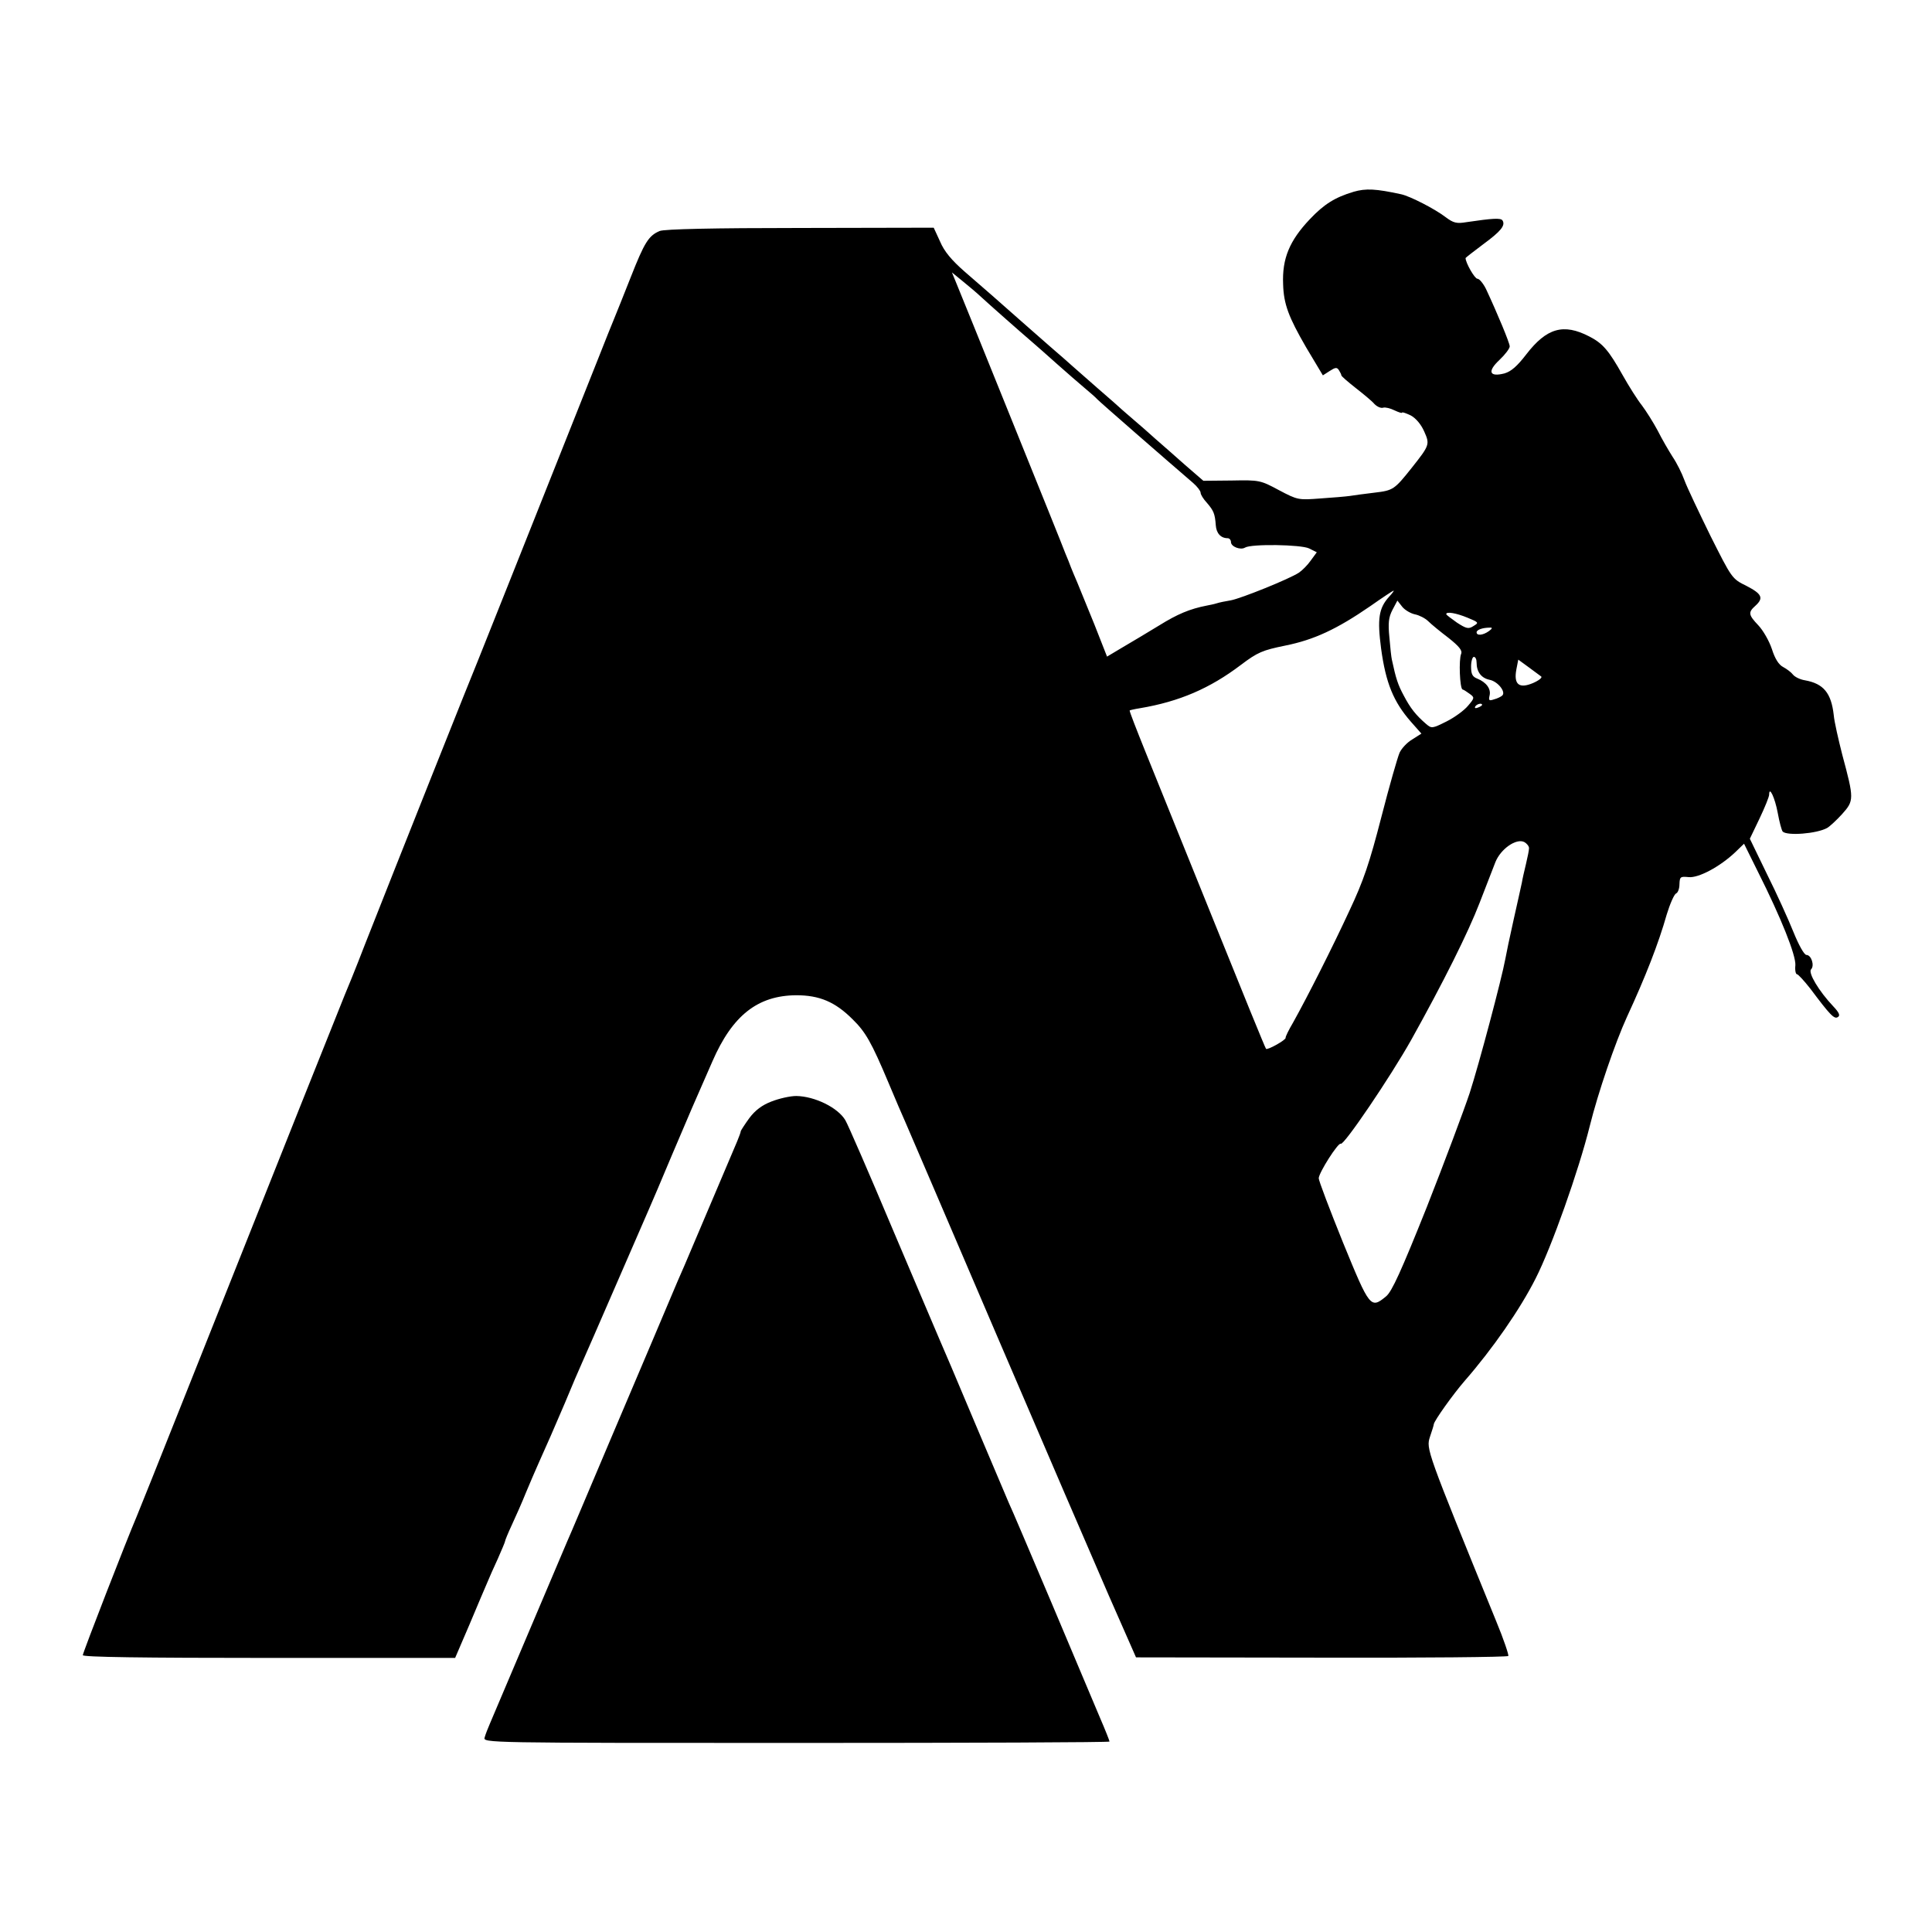
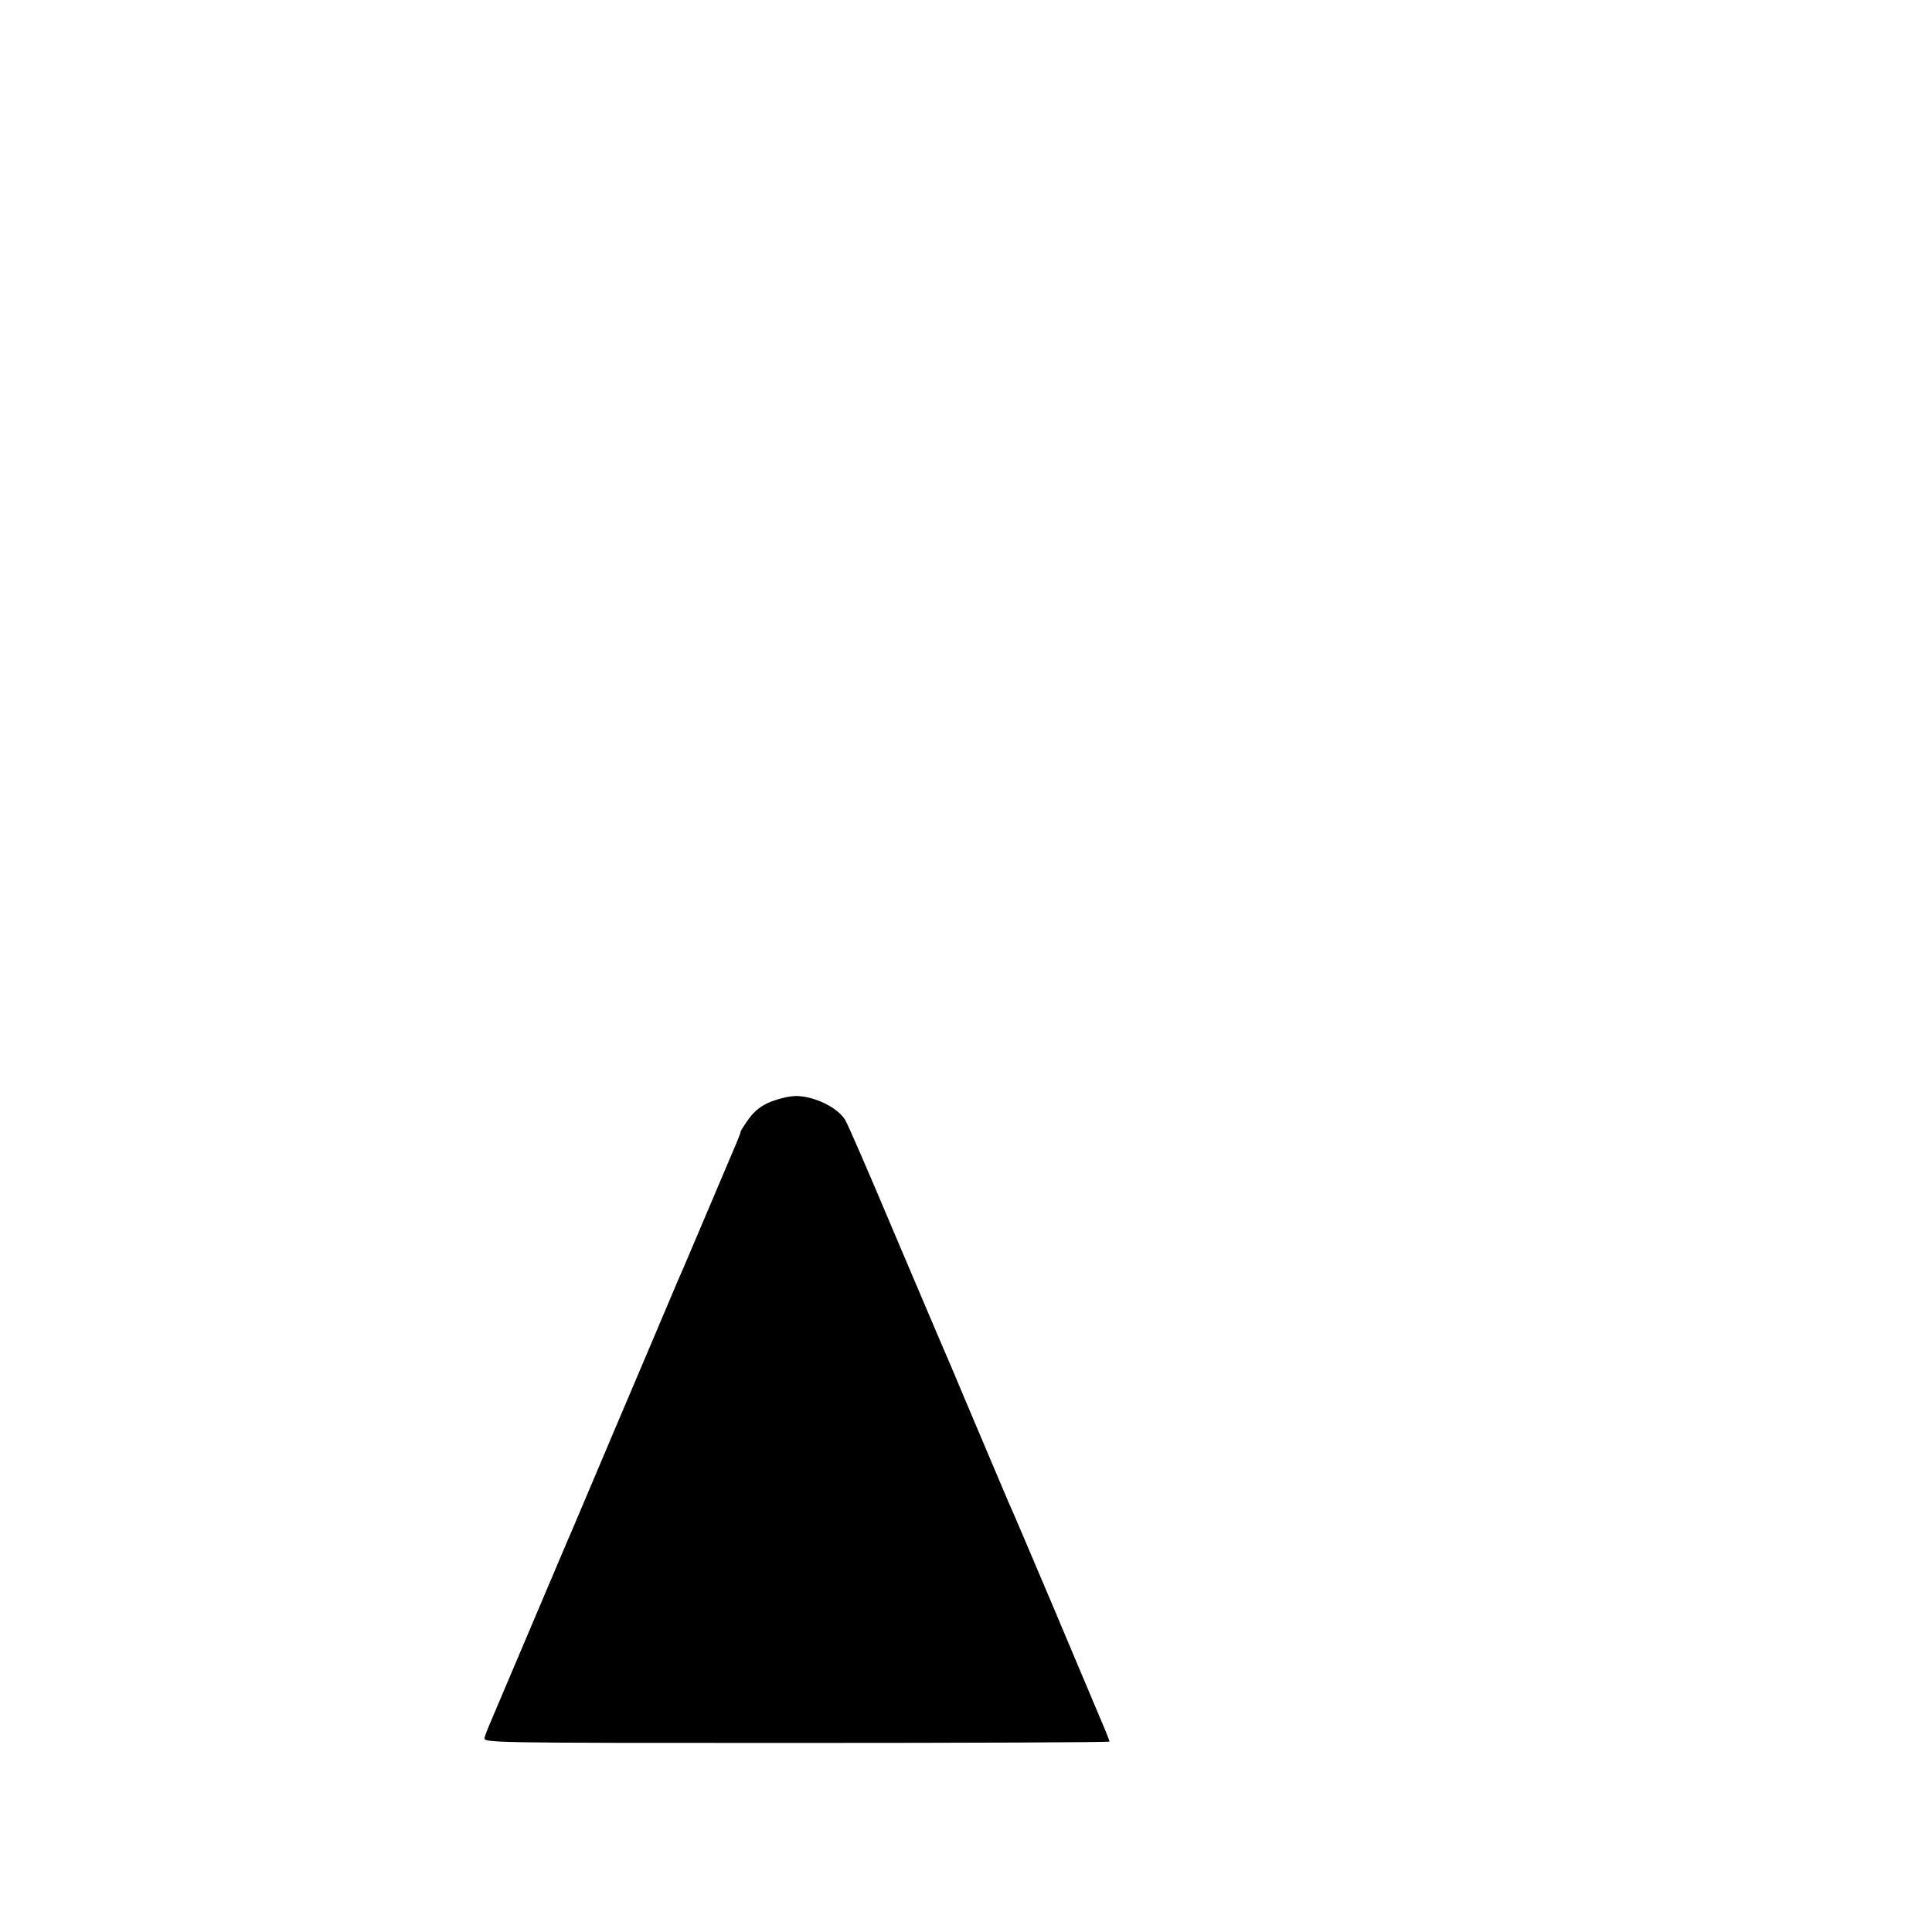
<svg xmlns="http://www.w3.org/2000/svg" version="1.0" width="700pt" height="700pt" viewBox="0 0 700 700" preserveAspectRatio="xMidYMid meet">
  <g transform="translate(0,700) scale(0.1,-0.1)" fill="#000000" stroke="none">
-     <path d="M4904 6305 c-67 -20 -107 -45 -158 -99 -74 -78 -101 -143 -97 -236 2 -72 20 -119 83 -228 l61 -102 25 16 c20 13 26 14 33 3 5 -8 9 -16 9 -19 0 -3 23 -23 51 -45 28 -22 60 -48 69 -59 10 -10 24 -16 32 -13 7 2 25 -2 41 -10 15 -7 27 -11 27 -8 0 3 14 -2 31 -10 19 -10 38 -33 49 -58 21 -47 20 -50 -45 -132 -63 -79 -67 -82 -135 -90 -36 -4 -76 -10 -90 -12 -14 -2 -61 -6 -106 -9 -79 -6 -82 -6 -150 30 -67 36 -71 37 -171 35 l-103 -1 -67 58 c-37 33 -85 75 -108 95 -22 20 -55 49 -74 65 -19 16 -39 34 -45 39 -6 6 -47 42 -91 80 -44 39 -85 75 -91 80 -6 6 -42 37 -80 70 -66 58 -146 128 -209 184 -16 14 -61 53 -99 86 -48 42 -75 74 -90 110 l-23 50 -484 -1 c-313 0 -493 -4 -509 -11 -40 -17 -55 -41 -105 -168 -26 -66 -53 -133 -60 -150 -7 -16 -33 -82 -58 -145 -270 -679 -429 -1078 -436 -1095 -10 -22 -301 -753 -408 -1025 -35 -91 -69 -174 -74 -185 -8 -19 -234 -585 -584 -1465 -86 -217 -163 -408 -170 -425 -34 -79 -195 -493 -195 -502 0 -7 216 -10 675 -10 l674 0 52 121 c28 67 57 135 64 151 7 17 24 56 39 88 14 32 26 60 26 63 0 3 11 30 25 60 14 30 37 82 51 117 14 34 35 82 46 107 38 85 47 105 94 215 25 61 54 128 64 150 10 22 64 146 120 275 56 129 110 253 120 276 10 22 48 112 85 200 70 165 74 174 146 338 73 168 165 239 304 240 84 0 141 -24 204 -87 47 -46 68 -82 131 -232 23 -55 50 -118 60 -140 10 -22 157 -366 328 -765 171 -399 355 -826 409 -950 l99 -225 672 -1 c370 -1 675 2 677 6 2 4 -17 61 -44 126 -254 623 -254 624 -240 668 8 23 14 43 14 46 2 13 68 106 112 157 102 117 201 260 257 371 58 114 156 391 196 552 30 121 92 302 135 396 67 145 114 265 144 371 12 39 27 73 34 76 6 2 12 17 12 33 1 27 3 29 33 26 36 -4 114 38 169 90 l32 31 51 -103 c84 -167 137 -301 135 -337 -2 -18 1 -33 6 -33 4 0 26 -24 48 -52 72 -96 87 -112 100 -103 9 5 5 16 -17 39 -52 55 -92 122 -80 134 13 13 1 52 -17 52 -8 0 -28 36 -47 83 -18 45 -61 140 -96 210 l-62 128 35 73 c19 40 35 79 35 87 0 33 21 -12 31 -66 6 -33 14 -63 18 -68 16 -16 123 -8 161 13 9 5 34 28 54 50 44 49 44 55 1 215 -14 55 -29 120 -31 144 -9 80 -37 114 -104 126 -19 3 -38 13 -44 21 -6 8 -22 20 -35 27 -16 8 -30 30 -41 65 -10 30 -32 68 -49 86 -36 38 -38 47 -11 71 31 28 24 43 -32 72 -53 26 -53 27 -131 182 -42 86 -85 176 -94 201 -9 25 -28 63 -43 85 -14 22 -39 65 -54 95 -16 30 -42 71 -57 91 -16 20 -47 69 -70 110 -50 89 -72 115 -121 140 -93 48 -154 31 -228 -65 -33 -43 -55 -62 -79 -69 -55 -14 -63 7 -18 49 20 19 37 41 37 49 0 12 -44 118 -86 208 -10 20 -24 37 -31 37 -10 0 -43 58 -43 75 0 1 29 24 64 50 64 47 81 68 70 86 -6 10 -36 8 -131 -6 -35 -6 -47 -3 -75 18 -39 30 -129 76 -161 83 -92 20 -128 22 -173 9z m-1348 -382 c28 -26 139 -124 188 -166 12 -10 50 -44 86 -76 36 -32 81 -71 100 -87 19 -16 40 -34 45 -40 8 -9 249 -219 348 -304 15 -13 27 -29 27 -35 0 -7 10 -23 23 -37 24 -28 29 -39 32 -81 2 -29 18 -47 43 -47 6 0 12 -6 12 -14 0 -17 35 -30 51 -20 23 14 203 11 232 -3 l28 -14 -22 -30 c-11 -16 -31 -36 -43 -44 -35 -23 -209 -93 -246 -100 -19 -3 -43 -8 -52 -11 -9 -3 -25 -6 -35 -8 -62 -12 -107 -31 -173 -72 -41 -25 -101 -61 -132 -79 l-57 -34 -46 117 c-26 64 -54 133 -62 152 -8 19 -19 44 -23 55 -4 11 -13 34 -20 50 -6 17 -94 235 -195 485 -101 250 -191 473 -200 494 l-16 39 38 -31 c21 -17 52 -43 69 -59z m1477 -1085 c-38 -42 -43 -81 -29 -188 17 -125 45 -193 108 -265 l38 -43 -33 -21 c-19 -11 -39 -33 -46 -48 -7 -16 -37 -120 -66 -233 -43 -167 -65 -232 -116 -340 -62 -134 -151 -310 -204 -405 -16 -27 -28 -52 -27 -55 3 -7 -66 -46 -71 -40 -3 3 -88 212 -190 465 -102 253 -213 527 -246 609 -33 82 -60 151 -58 152 1 1 18 5 37 8 143 24 254 72 366 157 61 46 78 53 161 70 104 21 186 59 308 143 44 31 82 56 84 56 3 0 -5 -10 -16 -22z m94 -64 c15 -3 37 -14 48 -25 11 -11 44 -38 73 -60 39 -31 51 -46 46 -58 -9 -21 -5 -125 5 -129 5 -1 16 -9 26 -16 18 -13 18 -15 -6 -43 -13 -16 -48 -42 -78 -57 -52 -26 -54 -26 -74 -9 -37 32 -57 57 -81 103 -21 39 -28 60 -43 130 -2 8 -6 44 -9 81 -5 51 -3 72 11 99 l18 34 18 -23 c10 -12 31 -24 46 -27z m190 -12 c41 -17 42 -18 22 -30 -18 -12 -26 -10 -60 12 -21 15 -39 28 -39 31 0 10 36 4 77 -13z m77 -49 c-21 -15 -44 -17 -44 -4 0 9 21 17 49 17 9 1 8 -4 -5 -13z m-44 -114 c0 -33 17 -56 47 -62 30 -6 60 -44 46 -57 -4 -4 -18 -11 -30 -14 -18 -6 -20 -4 -16 14 6 24 -12 48 -44 61 -18 7 -23 16 -23 44 0 19 5 35 10 35 6 0 10 -9 10 -21z m234 -50 c5 -4 -9 -15 -30 -24 -50 -21 -70 -5 -60 49 l7 36 37 -27 c20 -15 41 -30 46 -34z m-214 -103 c0 -2 -7 -7 -16 -10 -8 -3 -12 -2 -9 4 6 10 25 14 25 6z m170 -519 c0 -7 -5 -32 -11 -57 -6 -25 -13 -55 -15 -68 -3 -13 -16 -74 -30 -135 -14 -62 -27 -125 -30 -142 -13 -71 -95 -380 -129 -485 -21 -63 -91 -250 -156 -415 -92 -230 -126 -305 -147 -322 -56 -46 -59 -42 -156 195 -48 119 -88 224 -88 233 1 21 71 131 80 125 11 -7 179 241 255 376 117 210 206 388 248 497 23 59 48 124 57 147 19 48 76 88 105 73 9 -5 17 -15 17 -22z" />
    <path d="M2795 3009 c-34 -13 -59 -32 -80 -60 -16 -22 -30 -44 -31 -47 0 -4 -6 -20 -13 -37 -24 -57 -174 -410 -191 -450 -10 -22 -37 -85 -60 -140 -23 -55 -48 -113 -55 -130 -7 -16 -77 -181 -155 -365 -78 -184 -147 -348 -155 -365 -7 -16 -70 -165 -140 -330 -70 -165 -133 -313 -140 -330 -7 -16 -16 -39 -19 -50 -6 -20 -1 -20 1129 -20 624 0 1135 2 1135 5 0 3 -15 41 -34 85 -18 44 -98 231 -175 415 -78 184 -148 349 -156 365 -7 17 -63 149 -125 295 -61 146 -118 279 -126 297 -8 18 -84 198 -170 400 -85 202 -162 379 -171 394 -27 46 -111 87 -178 88 -22 0 -62 -9 -90 -20z" />
  </g>
</svg>